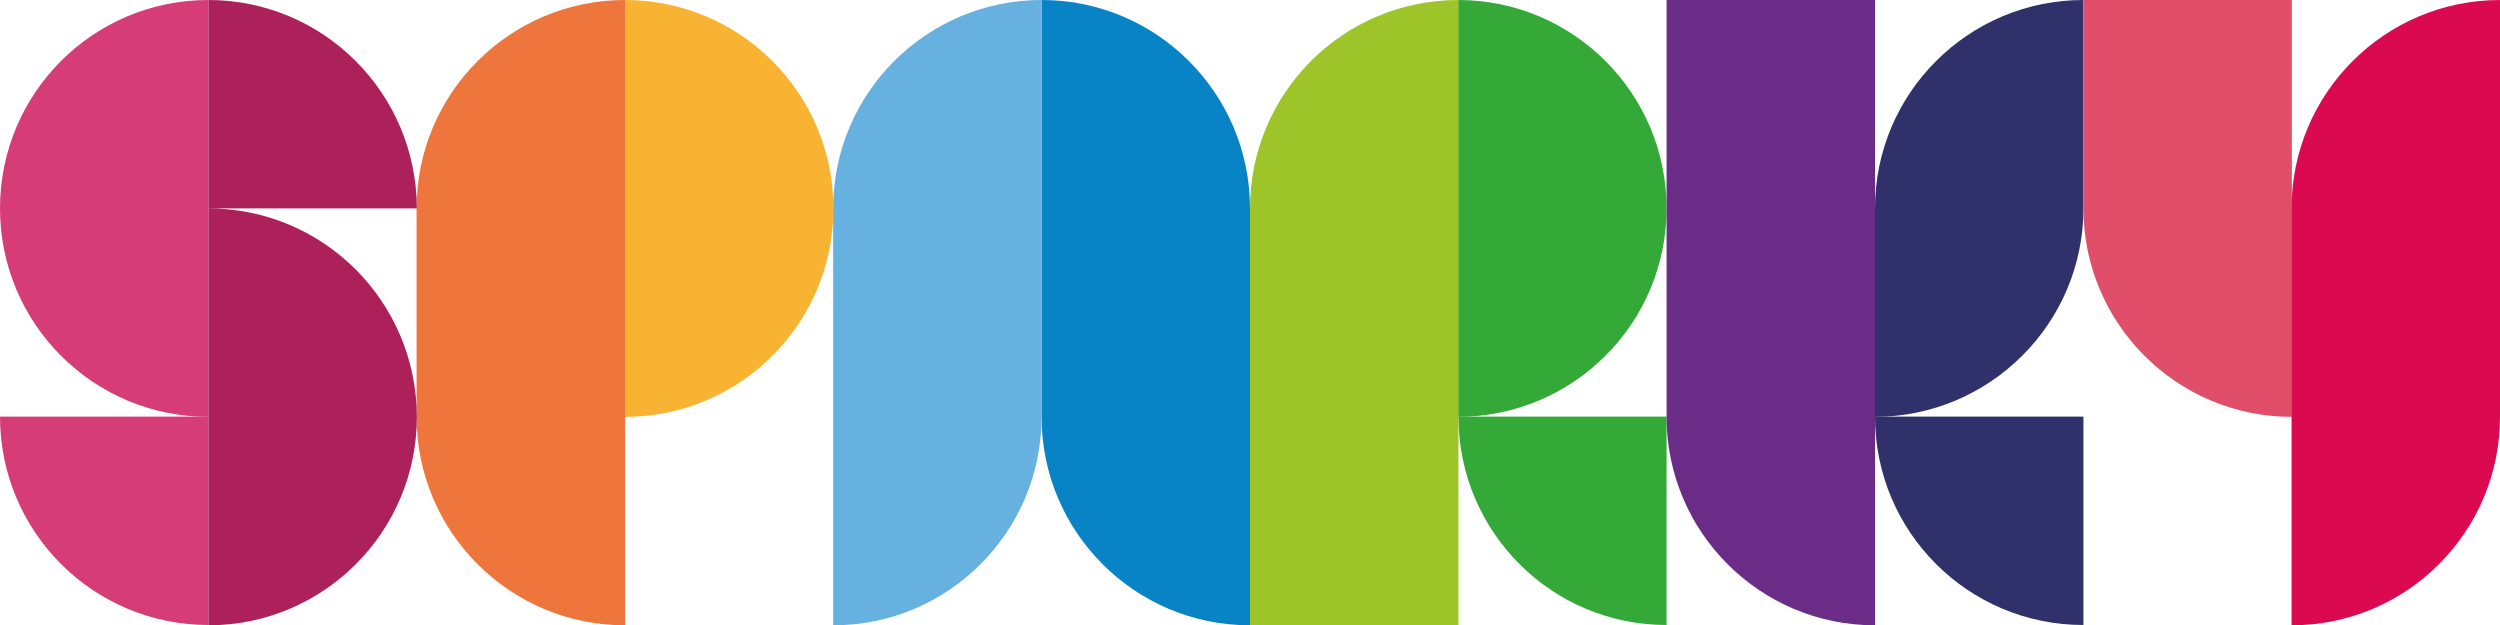
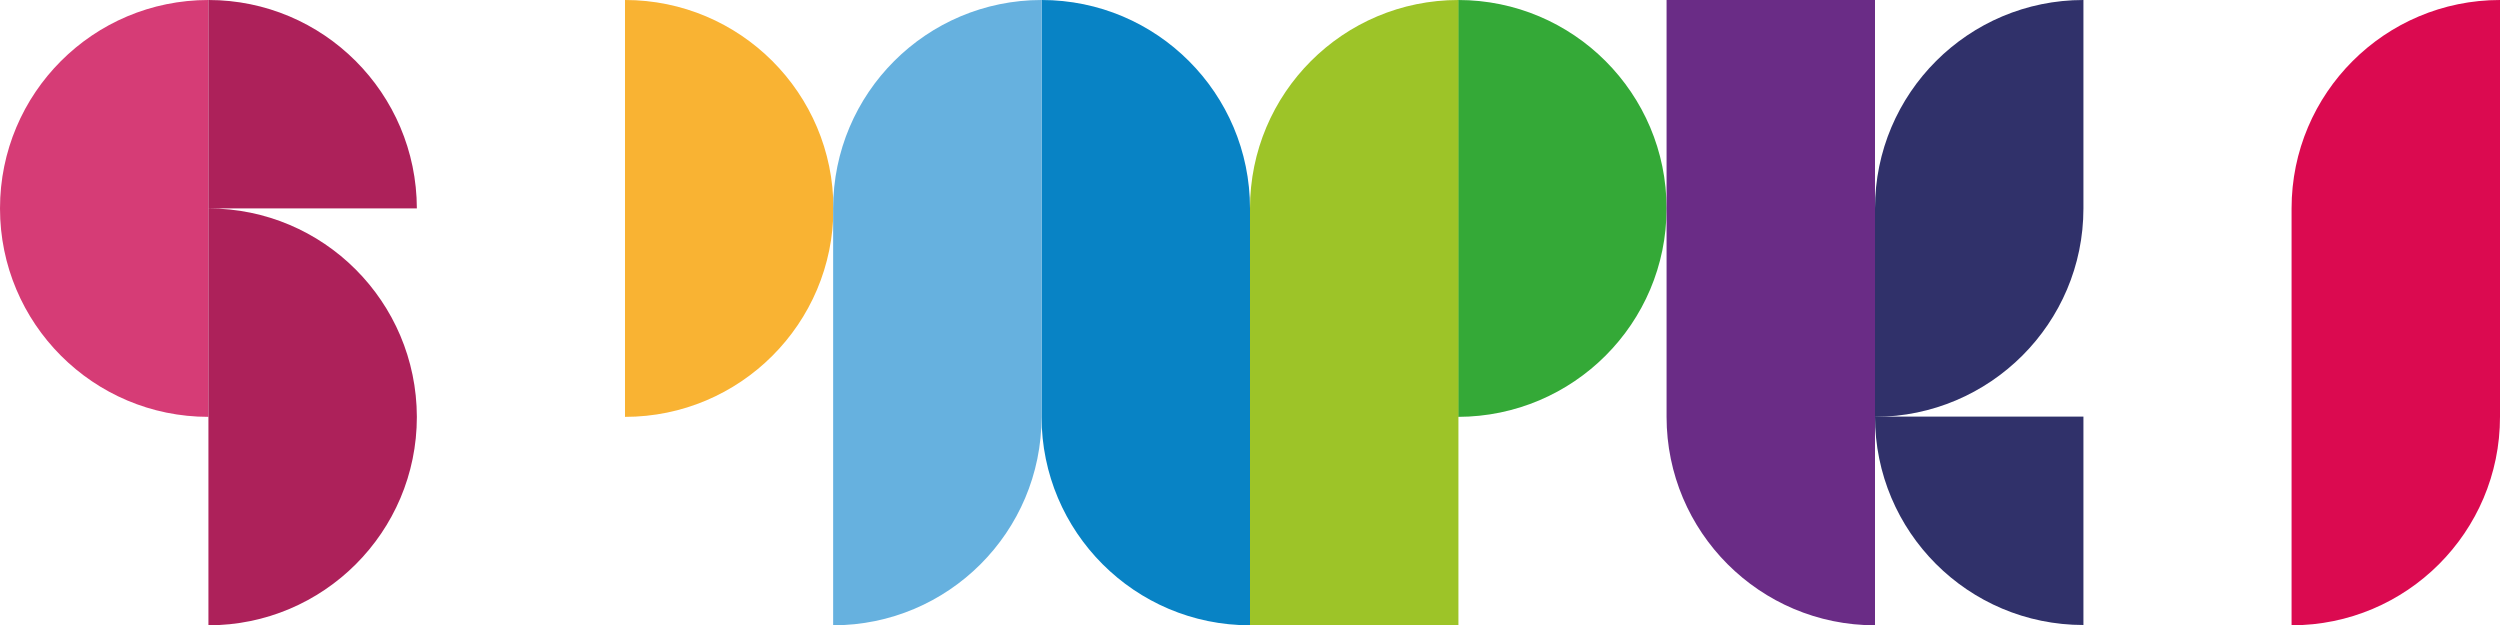
<svg xmlns="http://www.w3.org/2000/svg" viewBox="0 0 850.4 212.7">
  <path fill="#f9b333" d="M212.6 0v141.8c39.1 0 70.9-31.7 70.9-70.9S251.7 0 212.6 0Z" />
-   <path fill="#ee763c" d="M212.6 70.9V0c-39.1 0-70.9 31.7-70.9 70.9v70.9c0 39.1 31.7 70.9 70.9 70.9V70.9Z" />
  <path fill="#0883c5" d="M425.2 70.9c0-39.1-31.7-70.9-70.9-70.9v141.8c0 39.1 31.7 70.9 70.9 70.9V70.9Z" />
  <path fill="#66b1df" d="M354.3 70.9V0c-39.1 0-70.9 31.7-70.9 70.9v141.8c39.1 0 70.9-31.7 70.9-70.9V70.9Z" />
  <path fill="#d63c76" d="M0 70.9c0 39.1 31.7 70.9 70.9 70.9V0C31.7 0 0 31.7 0 70.9Z" />
-   <path fill="#d63c76" d="M70.9 212.6v-70.9H0c0 39.2 31.7 70.9 70.9 70.9Z" />
  <path fill="#ad215a" d="M70.9 70.9v141.8c39.1 0 70.9-31.7 70.9-70.9-.1-39.2-31.8-70.9-70.9-70.9Zm0-70.9v70.9h70.9C141.7 31.7 110 0 70.9 0Z" />
  <path fill="#34a937" d="M566.9 70.9C566.9 31.8 535.2 0 496 0v141.8c39.2-.1 70.9-31.8 70.9-70.9Z" />
-   <path fill="#34a937" d="M566.9 212.6v-70.9h-70.8c0 39.2 31.7 70.9 70.8 70.9Z" />
  <path fill="#9dc428" d="M496.1 70.9V0c-39.2 0-70.9 31.7-70.9 70.9v141.8h70.9V70.9Z" />
  <path fill="#30316a" d="M708.7 70.9V0c-39.1 0-70.9 31.7-70.9 70.9v70.9c39.1-.1 70.9-31.8 70.9-70.9Z" />
  <path fill="#30316a" d="M708.7 212.6v-70.9h-70.9c0 39.2 31.7 70.9 70.9 70.9Z" />
  <path fill="#6a2c86" d="M566.9 0v141.8c0 39.1 31.7 70.9 70.9 70.9V0h-70.9Z" />
-   <path fill="#e14e69" d="M708.7 0v70.9c0 39.1 31.7 70.9 70.9 70.9V0h-70.9Z" />
  <path fill="#db0a50" d="M850.4 70.9V0c-39.1 0-70.9 31.7-70.9 70.9v141.8c39.1 0 70.9-31.7 70.9-70.9V70.9Z" />
</svg>